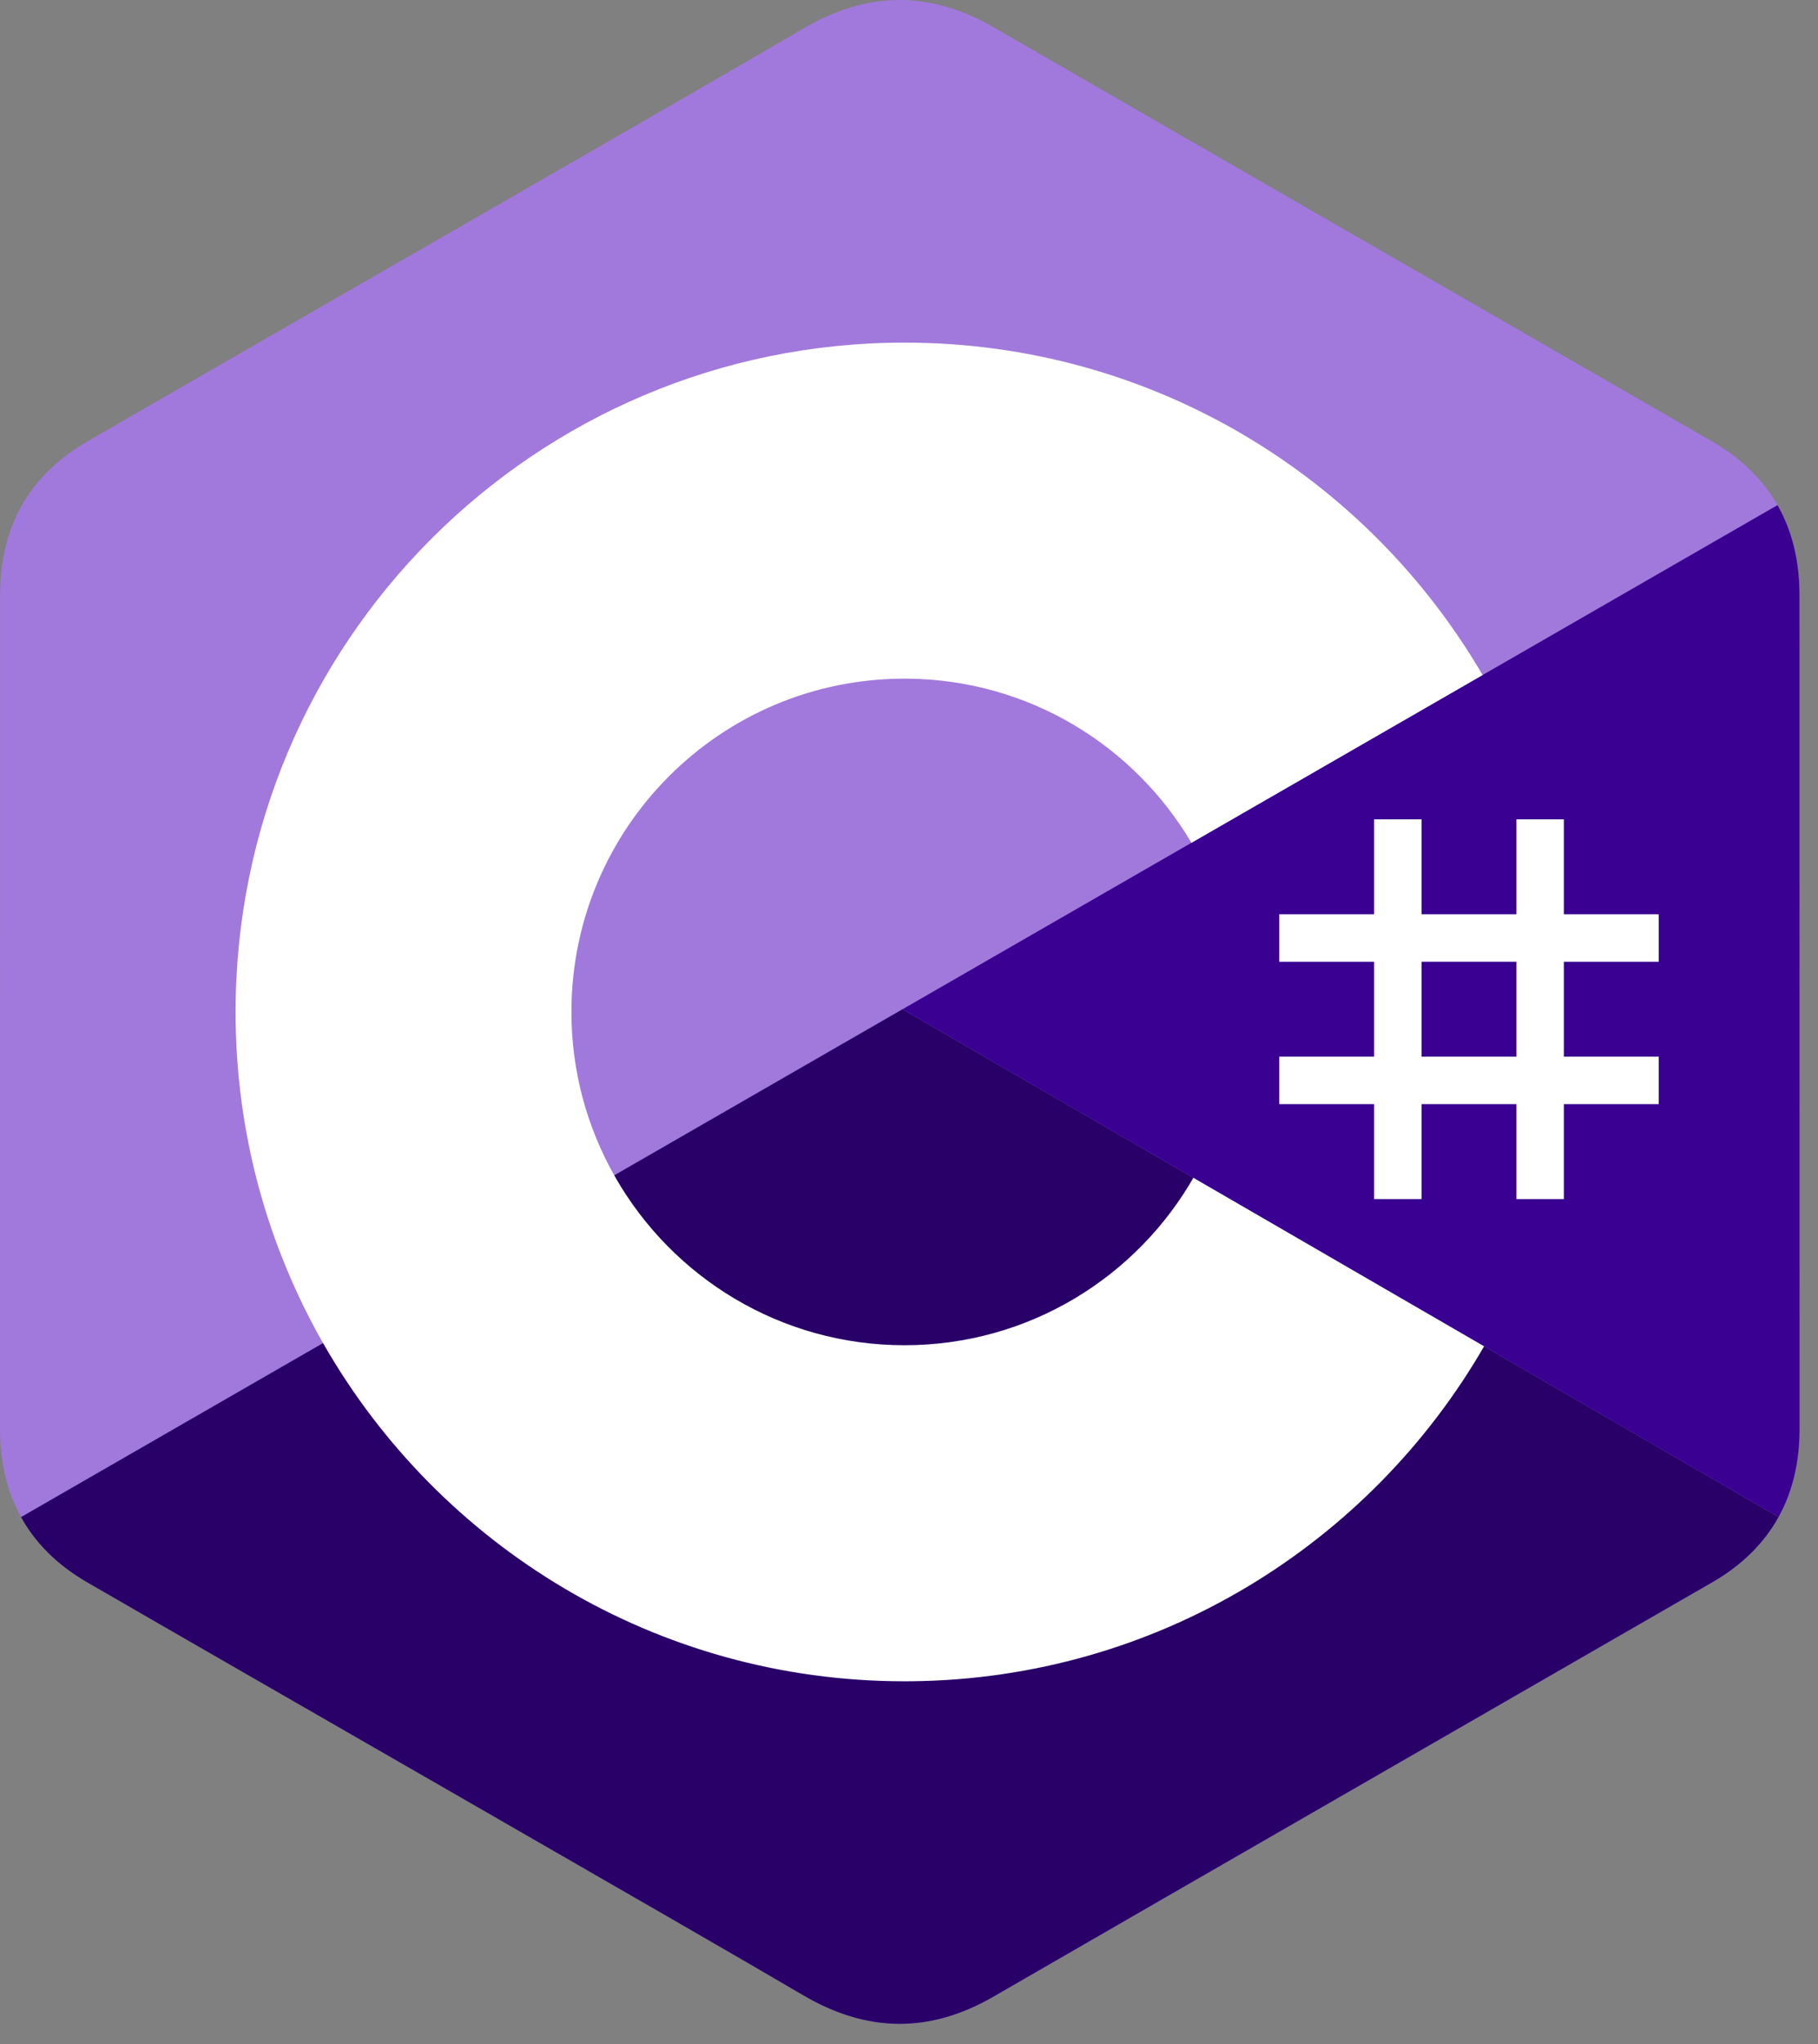
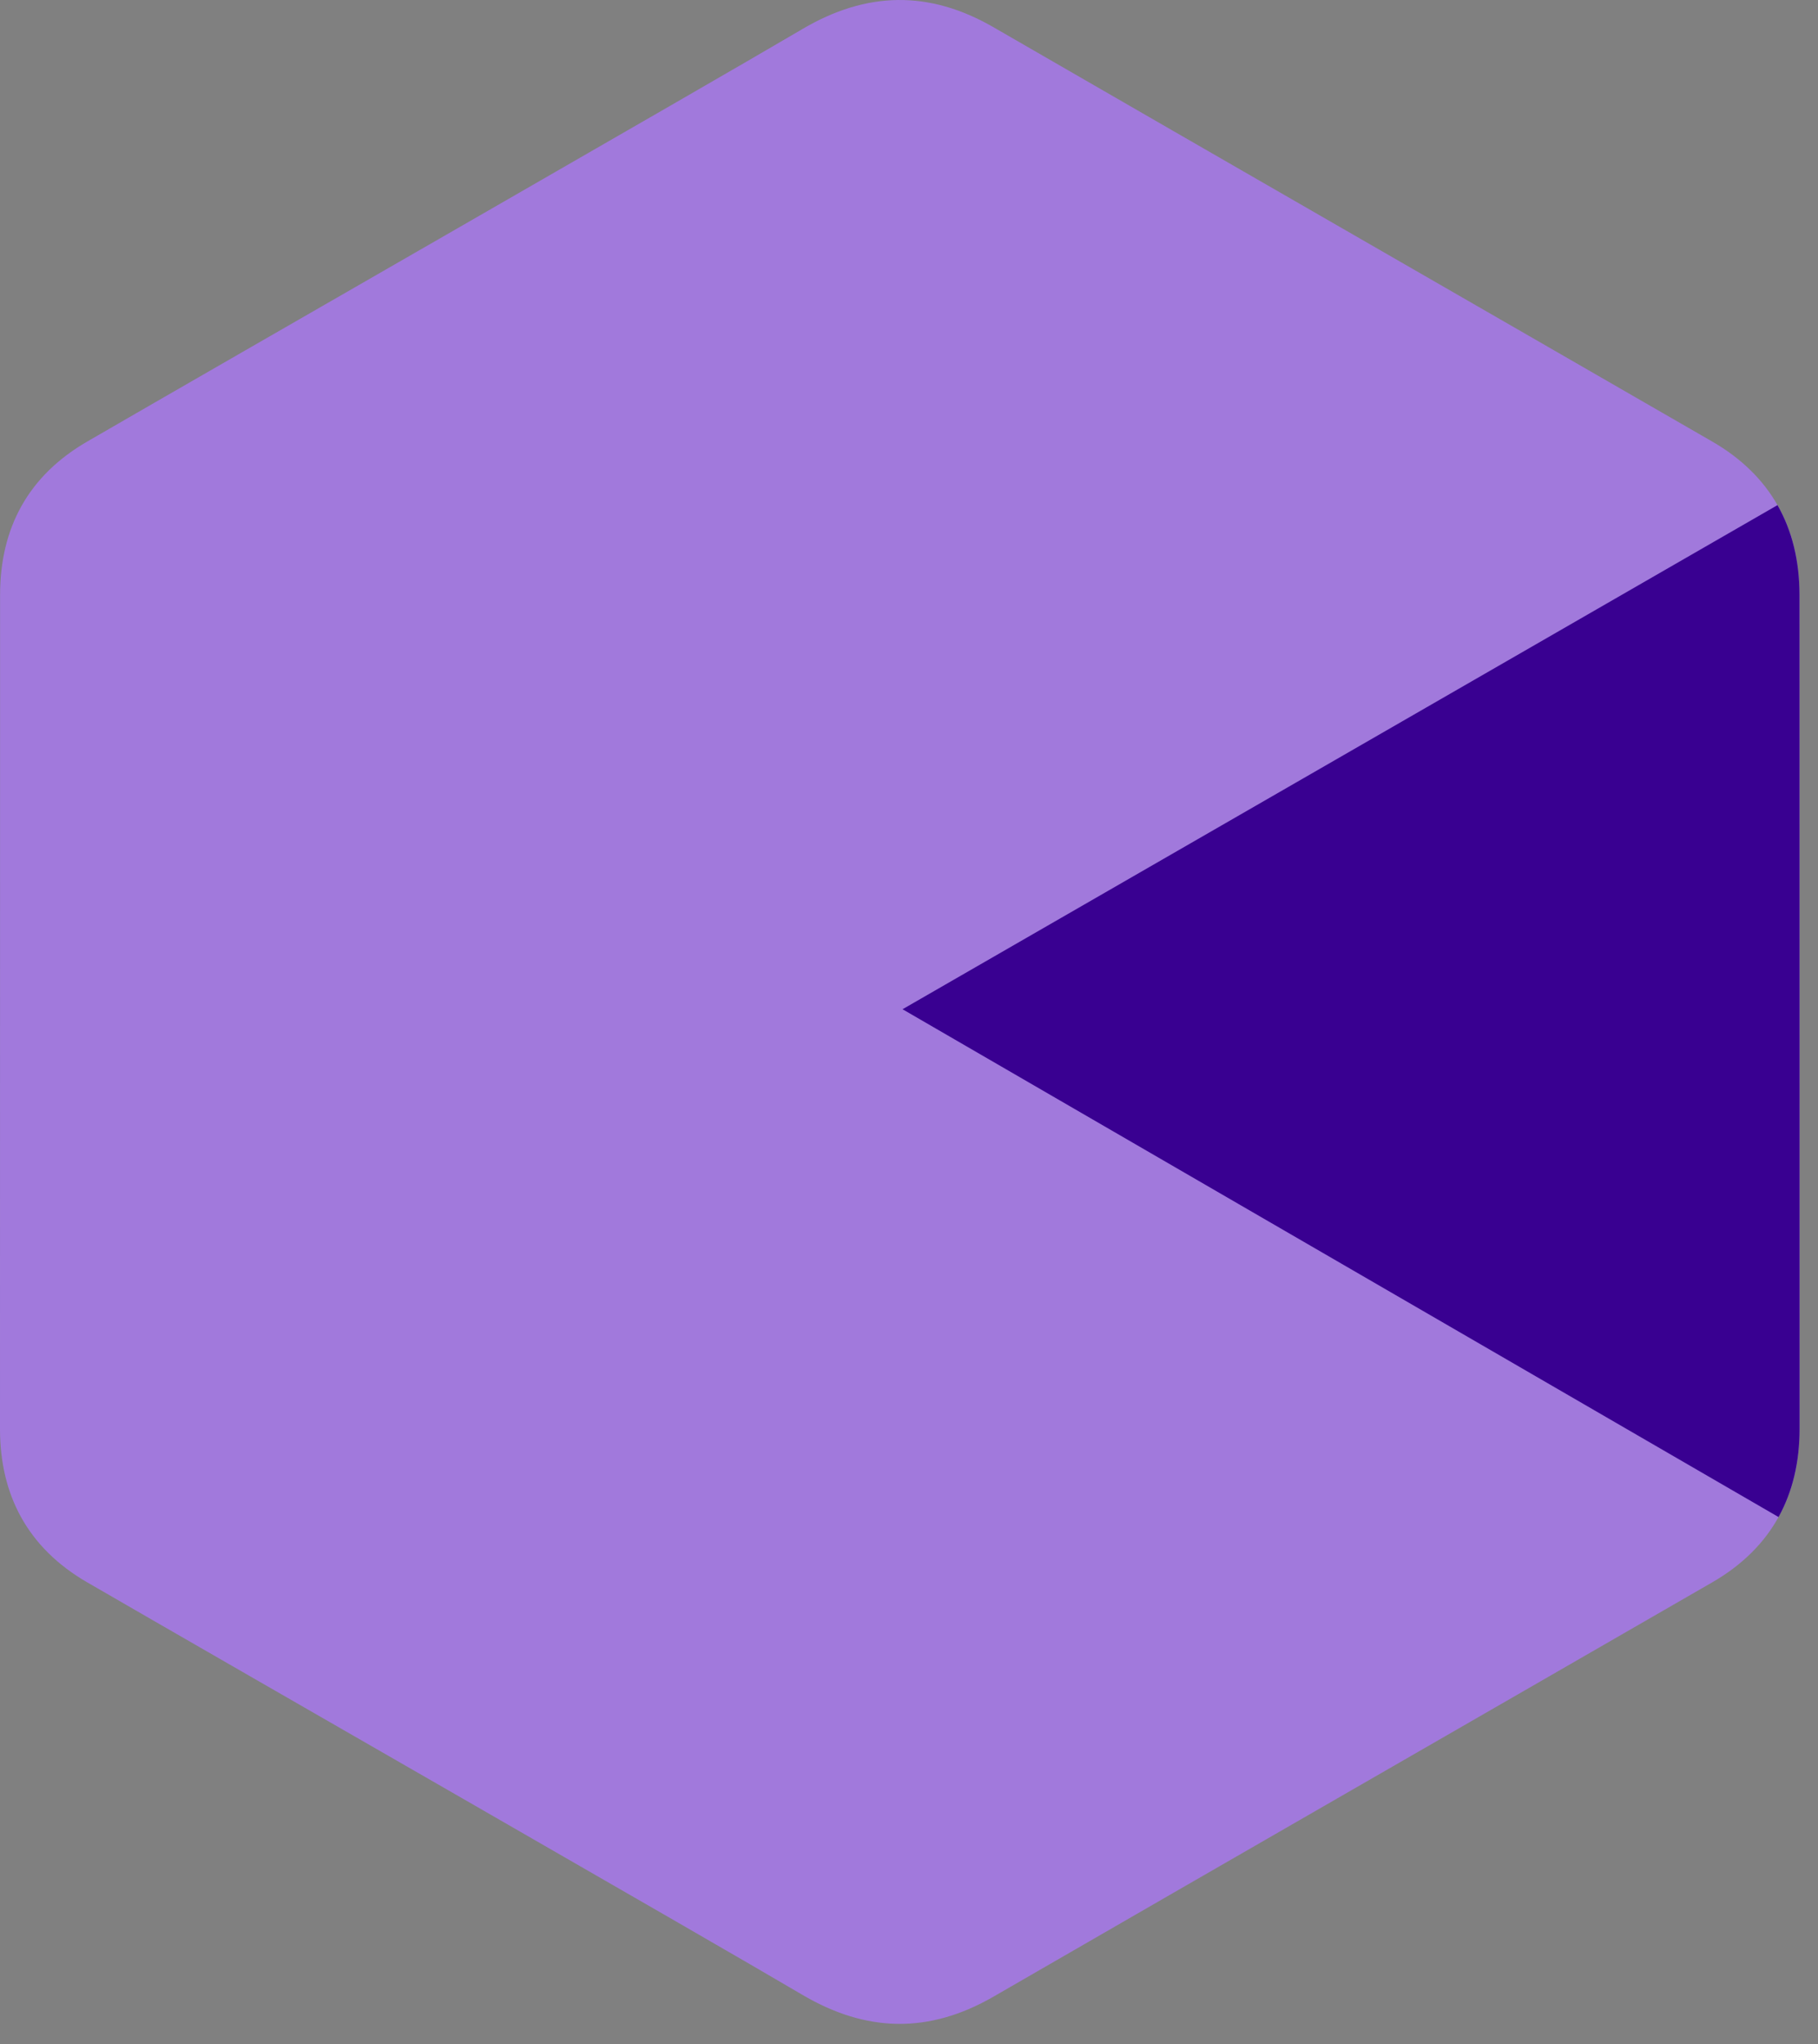
<svg xmlns="http://www.w3.org/2000/svg" width="89" height="100" viewBox="0 0 89 100" fill="none">
  <rect x="0" y="0" width="89" height="100" fill="#808080" stroke="none" />
  <path d="M88.094 29.11C88.094 27.446 87.738 25.974 87.017 24.712C86.31 23.47 85.251 22.43 83.83 21.607C72.102 14.844 60.362 8.102 48.637 1.333C45.477 -0.492 42.412 -0.425 39.274 1.426C34.606 4.178 11.234 17.569 4.269 21.603C1.401 23.264 0.005 25.805 0.004 29.107C0 42.708 0.004 56.308 0 69.908C0 71.536 0.342 72.979 1.03 74.222C1.738 75.501 2.812 76.571 4.265 77.412C11.23 81.446 34.606 94.836 39.273 97.59C42.412 99.442 45.477 99.508 48.638 97.683C60.363 90.913 72.104 84.171 83.834 77.408C85.287 76.567 86.362 75.497 87.069 74.219C87.757 72.975 88.099 71.533 88.099 69.904C88.099 69.904 88.099 42.711 88.094 29.11Z" fill="#A179DC" />
-   <path d="M44.184 49.375L1.029 74.222C1.737 75.501 2.811 76.571 4.265 77.412C11.23 81.446 34.605 94.836 39.272 97.589C42.411 99.442 45.476 99.508 48.638 97.683C60.363 90.913 72.103 84.171 83.833 77.408C85.287 76.567 86.361 75.497 87.069 74.219L44.184 49.375Z" fill="#280068" />
  <path d="M88.094 29.111C88.093 27.446 87.737 25.975 87.017 24.713L44.184 49.376L87.069 74.22C87.756 72.976 88.098 71.534 88.098 69.905C88.098 69.905 88.098 42.712 88.094 29.111" fill="#390091" />
-   <path d="M69.591 40.086V44.73H74.236V40.086H76.558V44.73H81.203V47.053H76.558V51.697H81.203V54.019H76.558V58.663H74.236V54.019H69.591V58.663H67.269V54.019H62.625V51.697H67.269V47.053H62.625V44.73H67.269V40.086H69.591ZM74.236 47.052H69.591V51.697H74.236V47.052Z" fill="white" />
-   <path d="M44.28 16.762C56.394 16.762 66.97 23.341 72.636 33.12L72.58 33.026L58.327 41.233C55.519 36.478 50.371 33.269 44.466 33.203L44.28 33.202C35.274 33.202 27.974 40.503 27.974 49.508C27.971 52.346 28.712 55.136 30.124 57.598C32.935 62.505 38.219 65.814 44.28 65.814C50.379 65.814 55.693 62.463 58.489 57.504L58.421 57.623L72.653 65.867C67.049 75.564 56.618 82.122 44.645 82.253L44.28 82.255C32.128 82.255 21.521 75.635 15.87 65.805C13.112 61.005 11.533 55.441 11.533 49.508C11.533 31.423 26.194 16.762 44.28 16.762L44.28 16.762Z" fill="white" />
</svg>